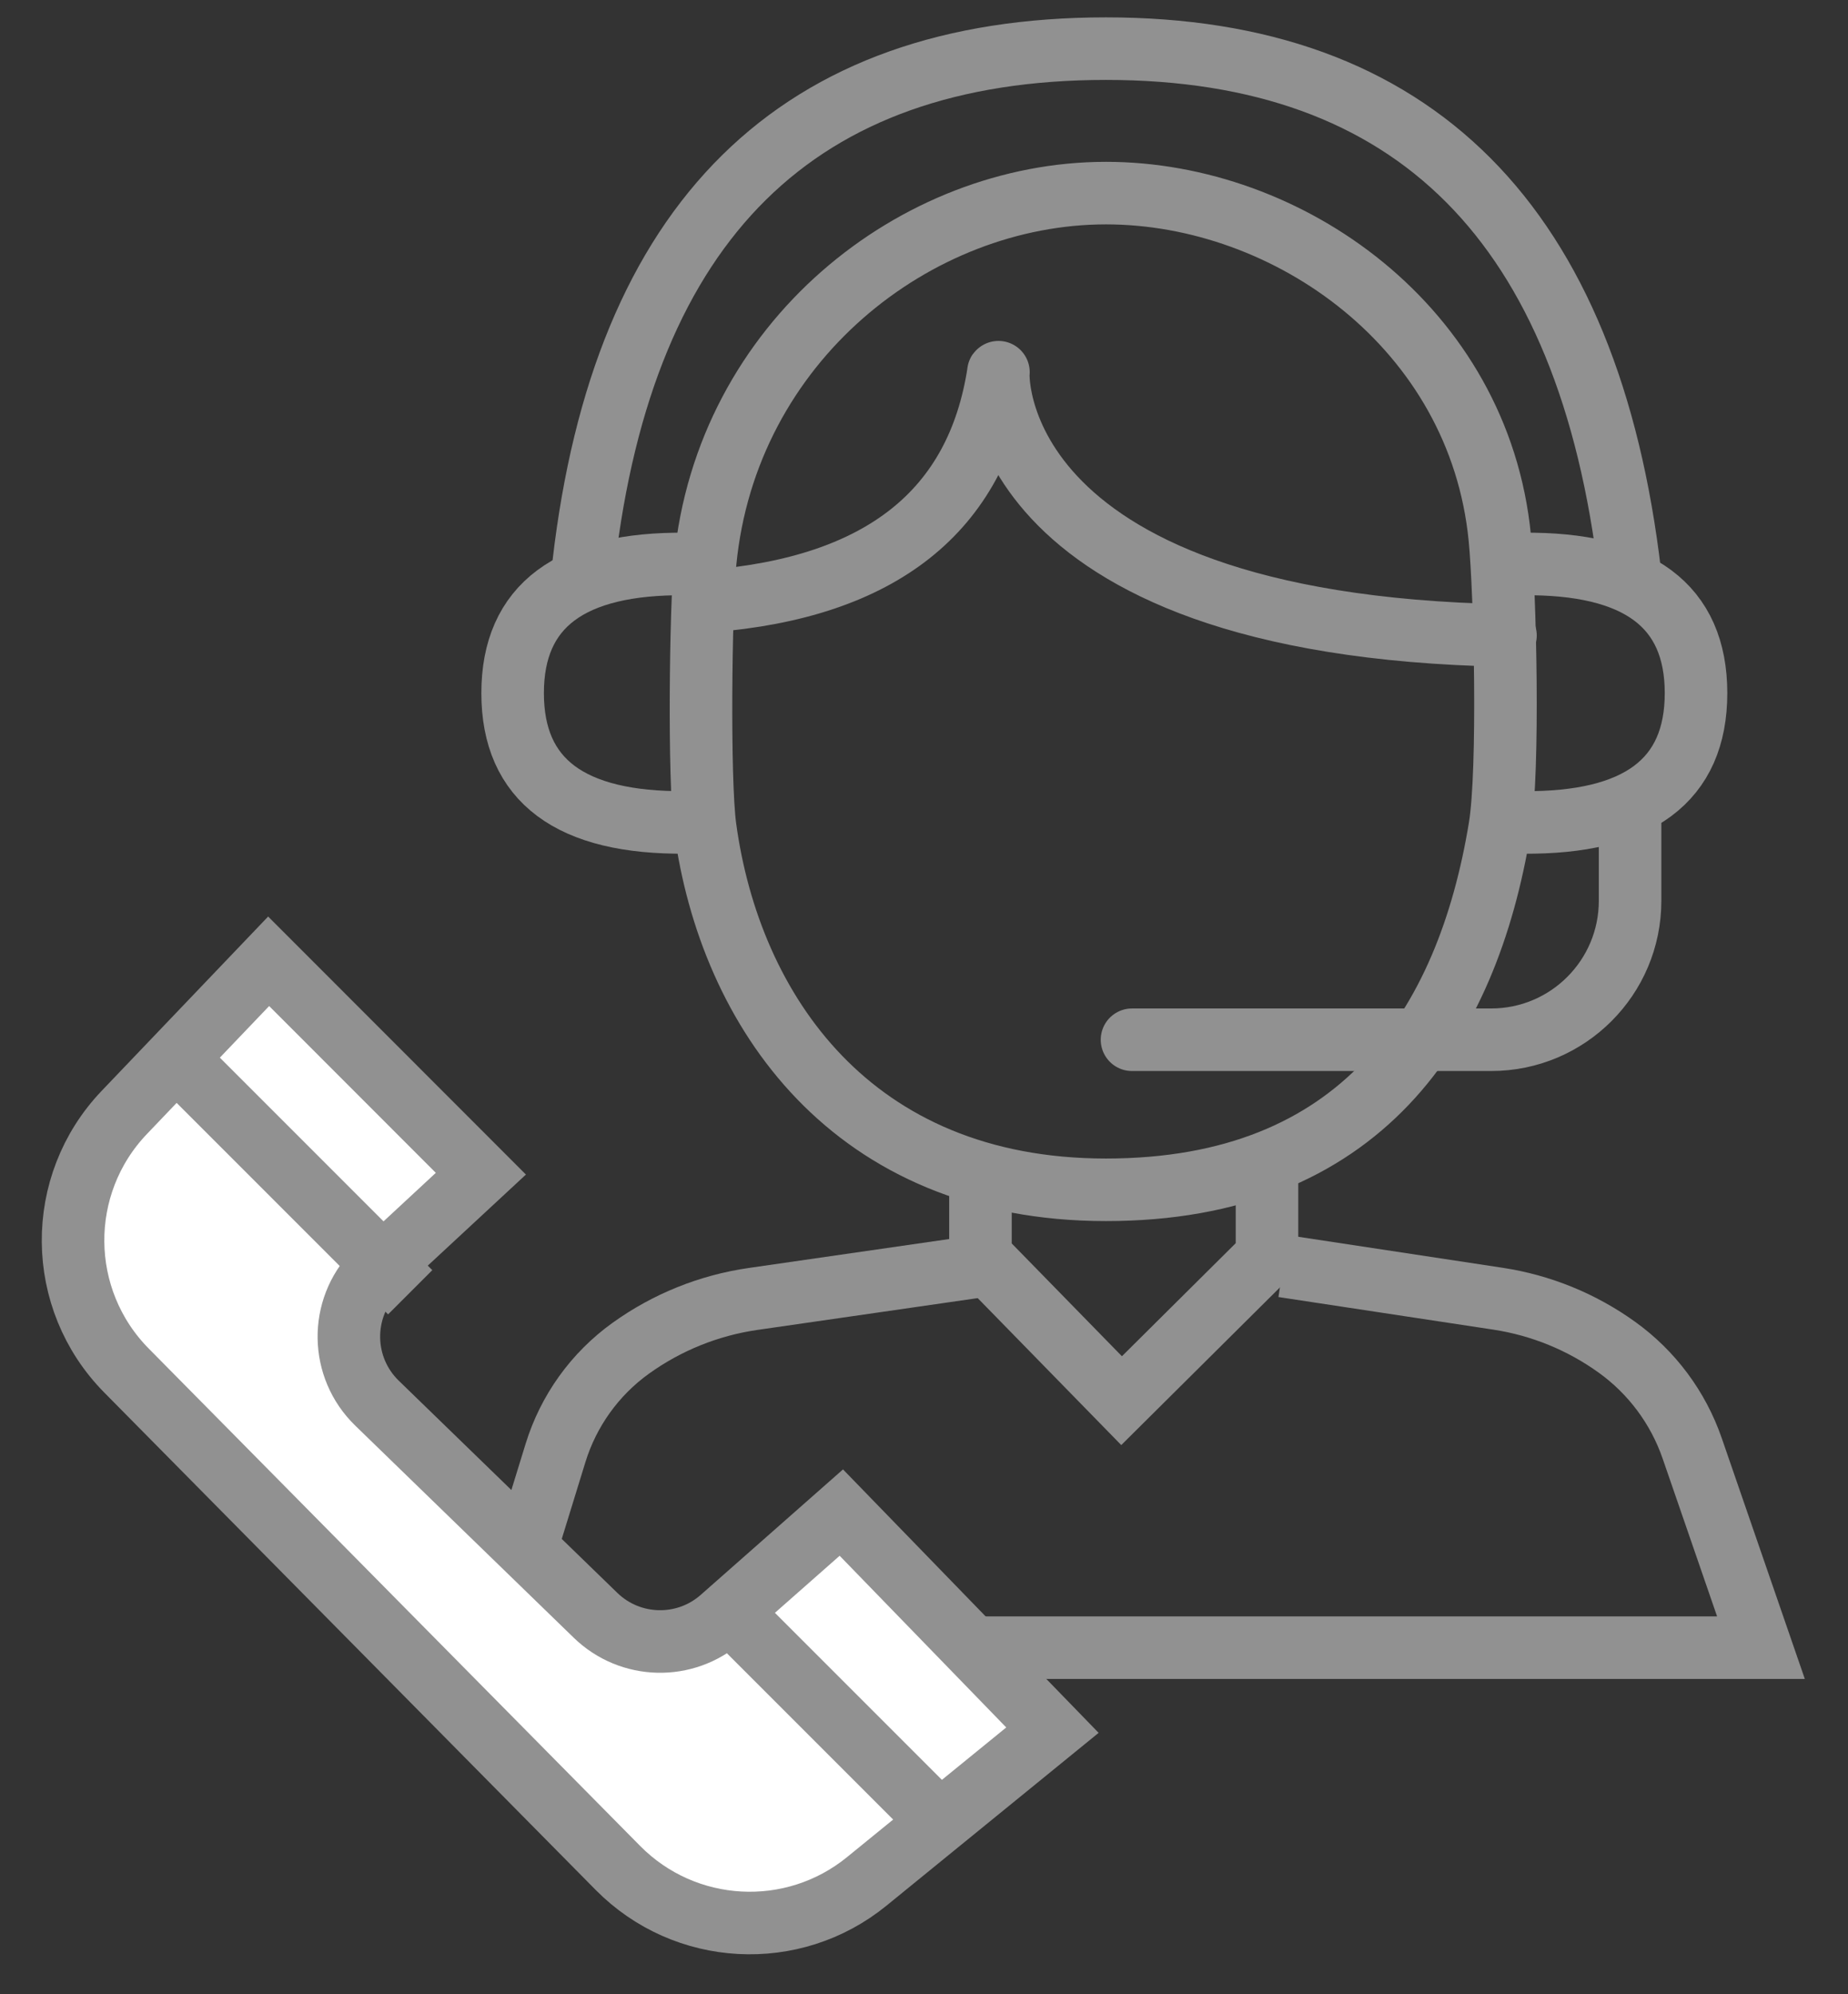
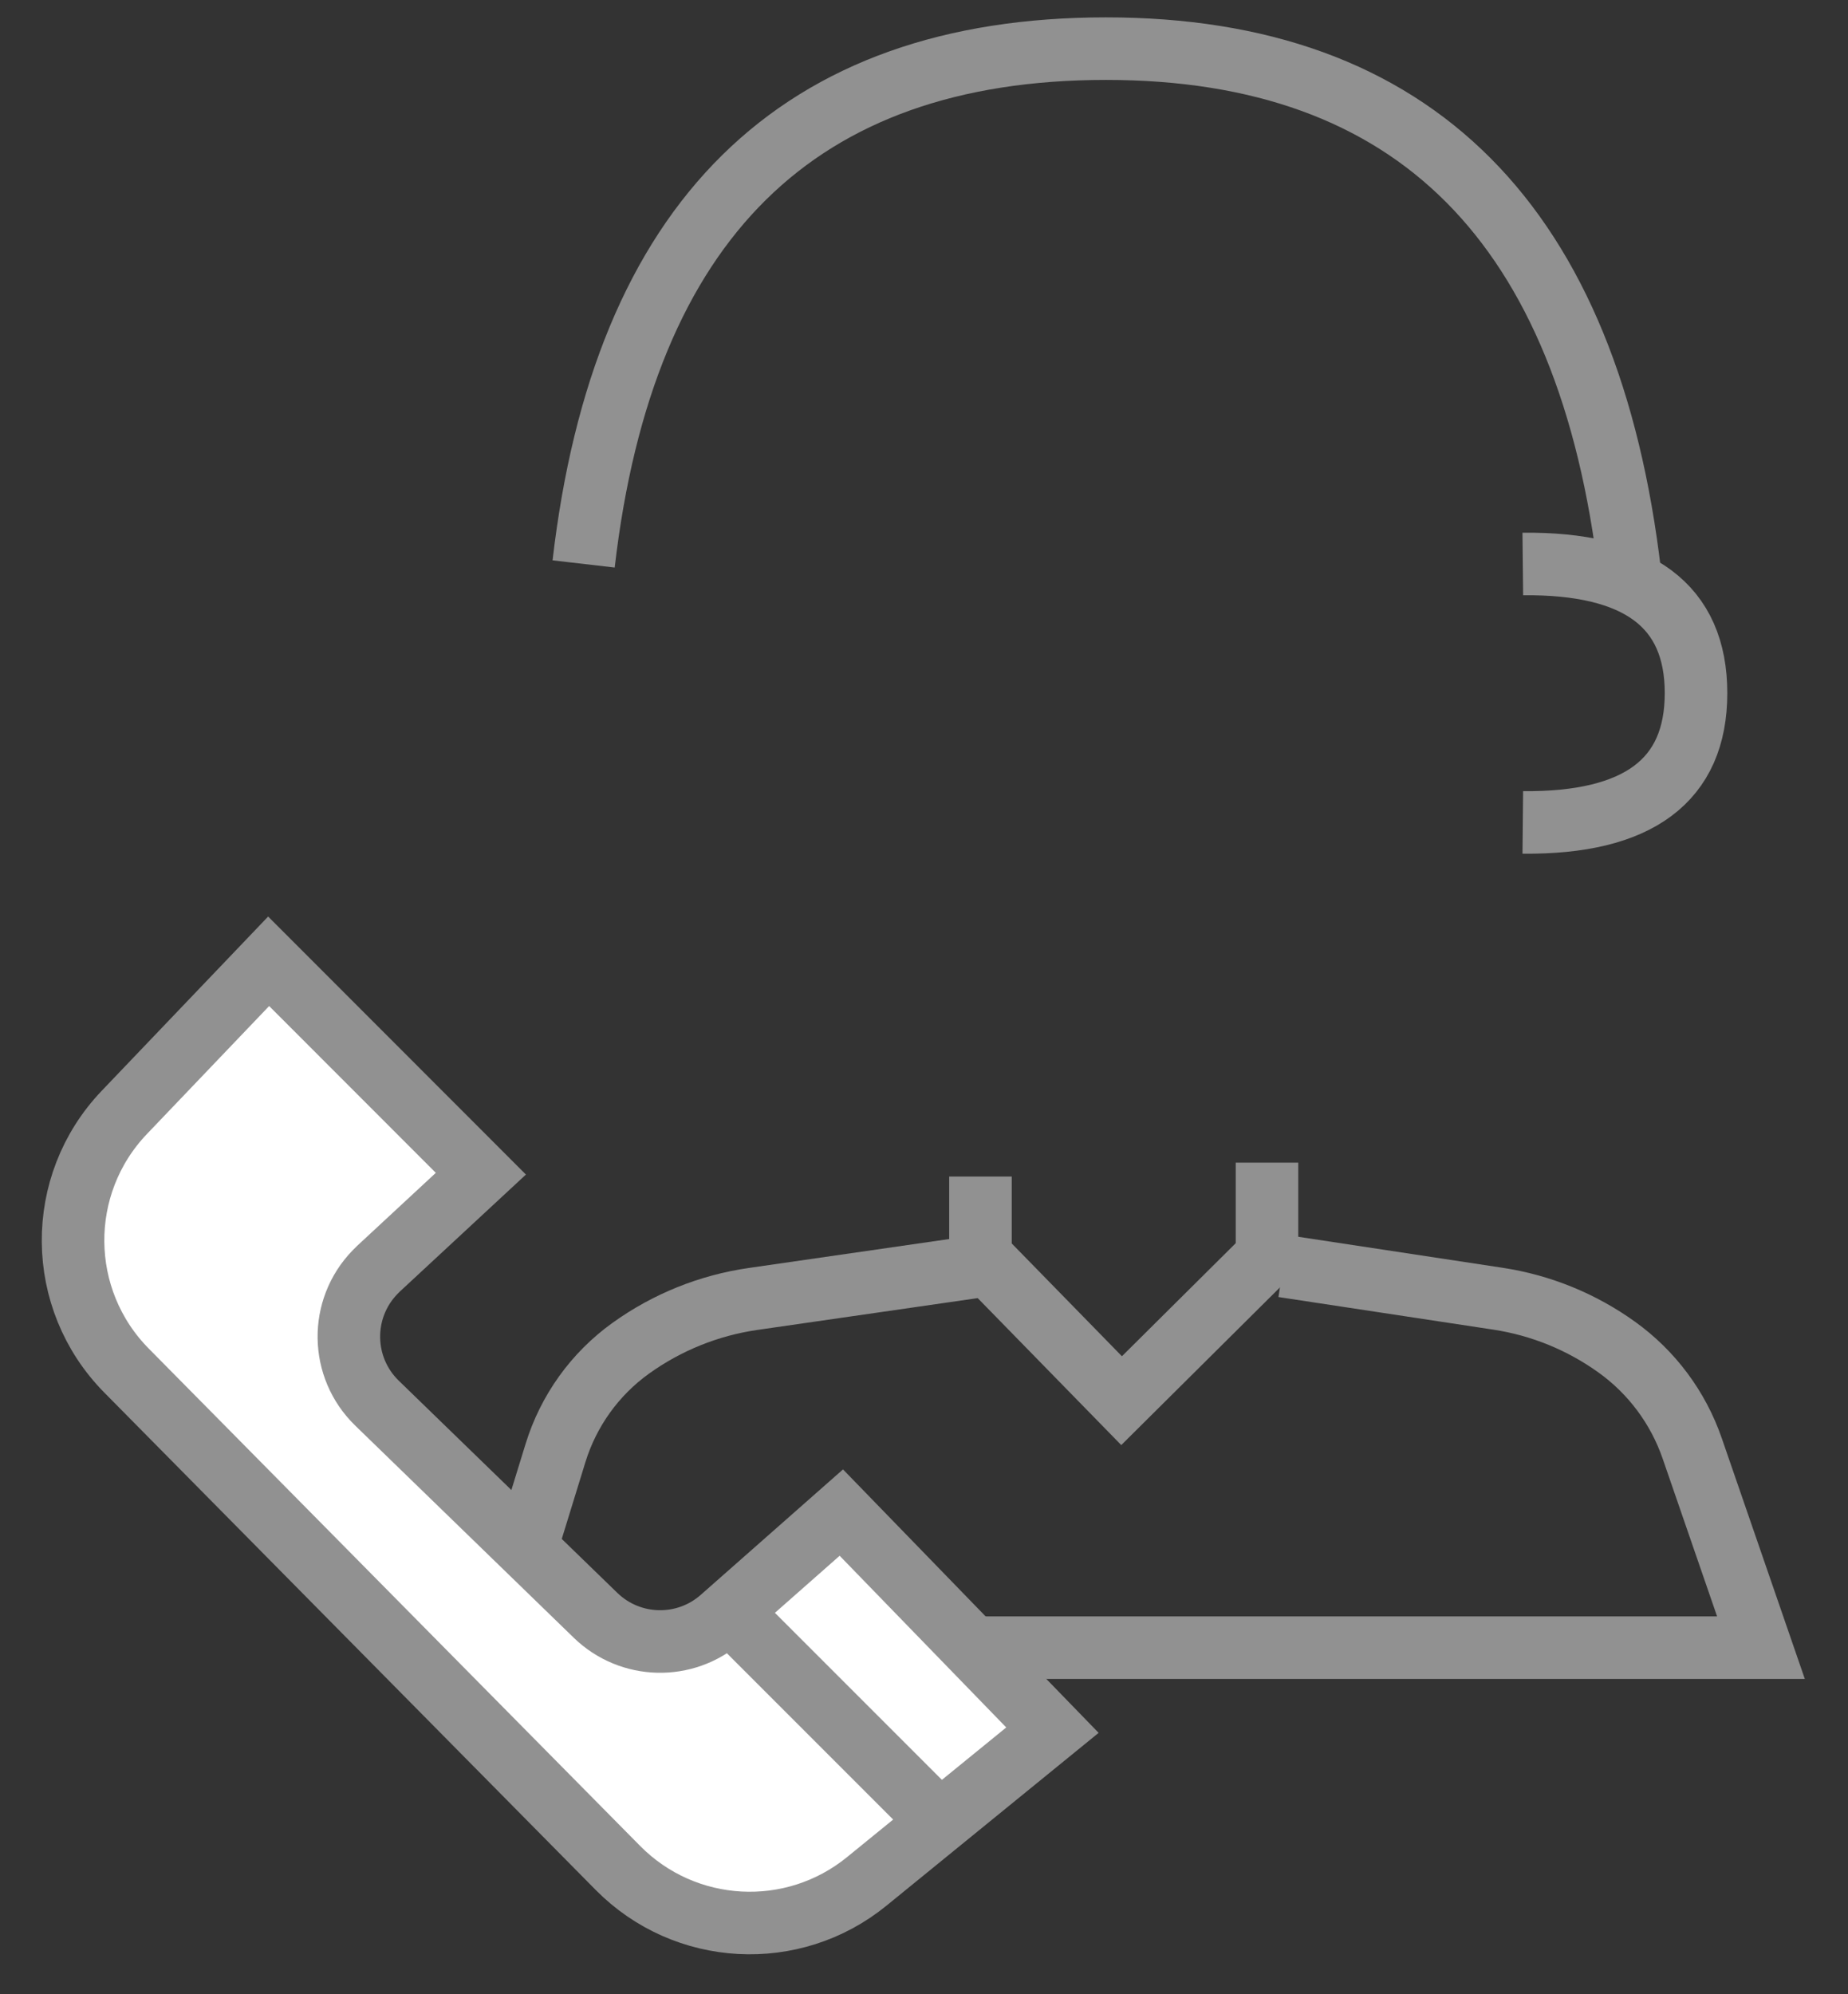
<svg xmlns="http://www.w3.org/2000/svg" width="38px" height="41px" viewBox="0 0 38 41" version="1.1">
  <rect x="0" y="0" width="38" height="41" fill="#333333" stroke="none" />
  <title>4E71E9D2-8AA6-4921-8600-882CD775D35E</title>
  <g id="Page-1" stroke="none" stroke-width="1" fill="none" fill-rule="evenodd">
    <g id="Technical-Support" transform="translate(-159, -745)" stroke="#919191" stroke-width="1.286">
      <g id="Group-6" transform="translate(135, 722)">
        <g id="Group-33" transform="translate(24, 24)">
-           <path d="M22.742,23.461 C27.977,23.461 30.169,20.1 30.84,16.012 C31.034,14.831 30.952,11.193 30.84,10.059 C30.415,5.732 26.49,2.97 22.742,2.97 C18.827,2.97 14.938,6.025 14.5,10.559 C14.408,11.507 14.366,15.025 14.5,16.012 C15.011,19.772 17.506,23.461 22.742,23.461 Z" id="Oval" />
-           <path d="M14.102,10.595 C11.728,10.57 10.541,11.455 10.541,13.25 C10.541,15.045 11.728,15.931 14.102,15.908" id="Path-9" />
          <path d="M34.875,10.595 C32.5,10.57 31.313,11.455 31.313,13.25 C31.313,15.045 32.5,15.931 34.875,15.908" id="Path-9-Copy" transform="translate(33.094, 13.251) scale(-1, 1) translate(-33.094, -13.251) " />
          <path d="M12.001,10.594 C12.819,3.531 16.4,0 22.742,0 C29.084,0 32.676,3.605 33.519,10.815" id="Path-10" />
-           <path d="M14.591,11.358 C18.114,11.079 20.094,9.511 20.531,6.652 C20.523,6.507 20.127,11.856 30.957,12.065" id="Path-11" stroke-linecap="round" stroke-linejoin="round" />
-           <path d="M33.519,15.908 L33.519,17.519 C33.519,19.096 32.24,20.376 30.662,20.376 L23.277,20.376 L23.277,20.376" id="Path-12" stroke-linecap="round" />
          <polyline id="Path-13" points="20.161 23.188 20.161 24.826 23.063 27.796 26.053 24.826 26.053 22.902" />
          <path d="M20.161,25.03 L15.485,25.705 C14.577,25.836 13.713,26.184 12.968,26.72 C12.232,27.249 11.69,28.005 11.423,28.871 L10.19,32.874 L10.19,32.874 L36.21,32.874 L34.796,28.776 C34.507,27.94 33.967,27.214 33.249,26.698 C32.524,26.176 31.685,25.834 30.802,25.7 L26.385,25.03 L26.385,25.03" id="Path-14" />
          <path d="M5.524,18.763 L2.557,21.869 C1.133,23.359 1.153,25.712 2.602,27.178 L12.707,37.404 C14.087,38.799 16.301,38.919 17.822,37.68 L21.641,34.57 L21.641,34.57 L17.3,30.097 L14.833,32.272 C14.087,32.929 12.961,32.902 12.247,32.21 L7.752,27.847 C6.997,27.114 6.979,25.909 7.712,25.154 C7.735,25.13 7.758,25.107 7.782,25.084 L9.888,23.13 L9.888,23.13 L5.524,18.763 Z" id="Path-15" fill="#FFFFFF" />
-           <line x1="4.17" y1="21.303" x2="7.98" y2="25.113" id="Line-5" stroke-linecap="square" />
          <line x1="15.599" y1="32.732" x2="19.211" y2="36.344" id="Line-5-Copy" stroke-linecap="square" />
        </g>
      </g>
    </g>
  </g>
</svg>